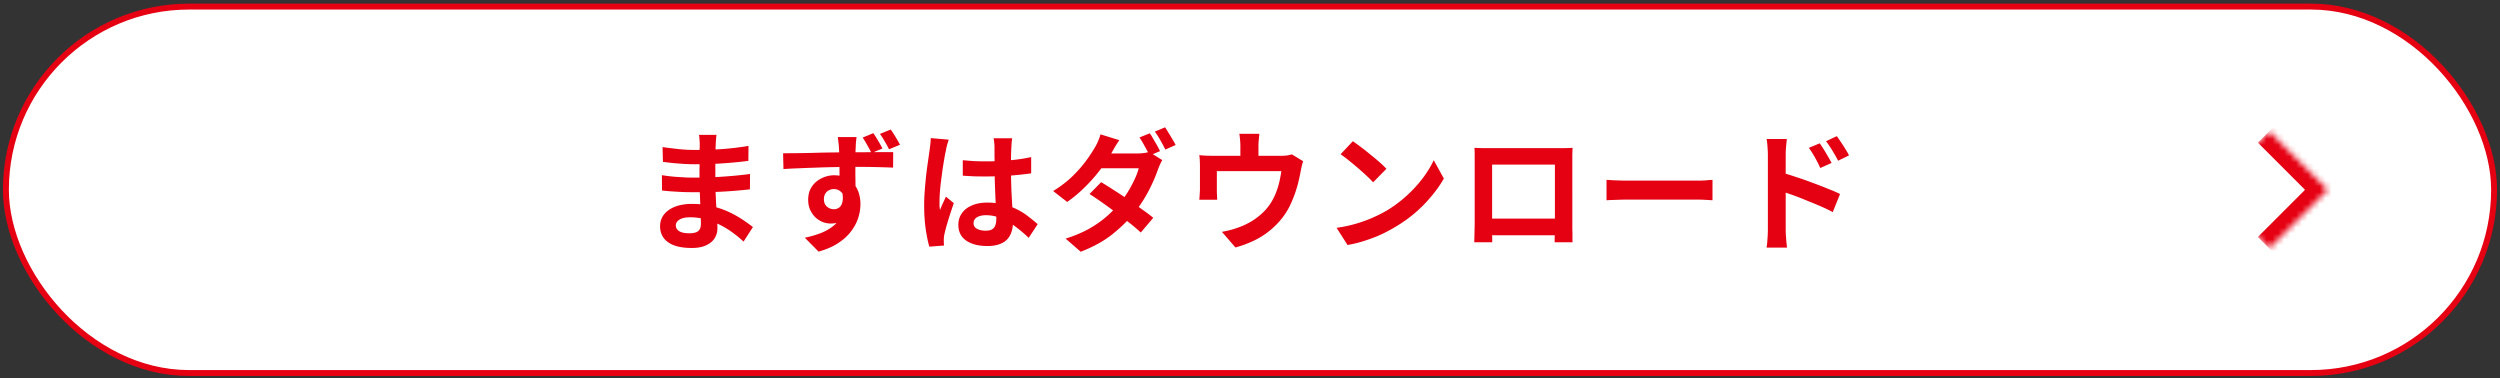
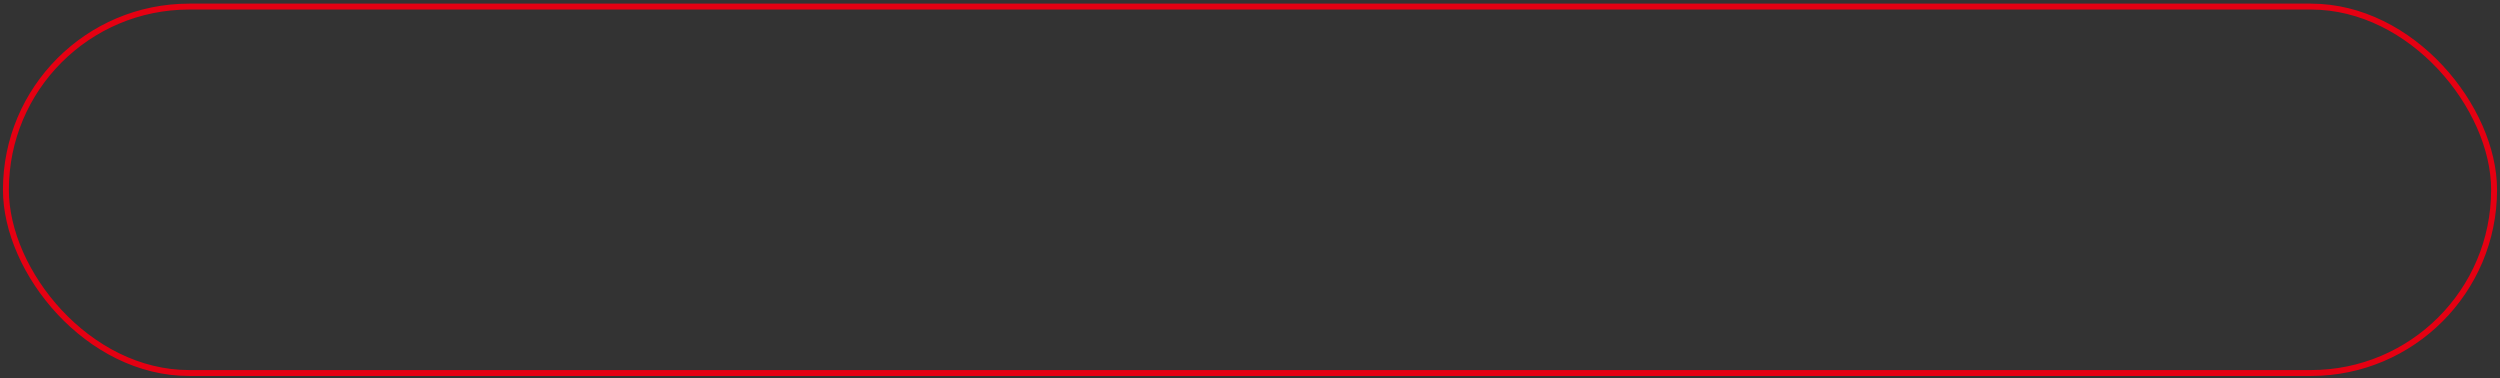
<svg xmlns="http://www.w3.org/2000/svg" fill="none" viewBox="0 0 423 64">
  <rect x="0" y="0" width="423" height="64" fill="#333333" stroke="none" />
-   <rect width="421" height="62" x="1" y="1.115" fill="#fff" rx="31" />
  <rect width="421" height="62" x="1" y="1.115" stroke="#E50012" rx="31" />
-   <path fill="#E50012" d="M121.234 22.817c-.029.22-.059.47-.088.748l-.044.814a60.93 60.93 0 0 0-.066 2.794v3.3c0 .616.015 1.306.044 2.068.029.748.066 1.511.11 2.288.059.763.103 1.482.132 2.156.044.66.066 1.21.066 1.65 0 .616-.161 1.181-.484 1.694-.323.499-.807.895-1.452 1.188-.631.294-1.43.44-2.398.44-1.76 0-3.095-.322-4.004-.968-.909-.645-1.364-1.547-1.364-2.706 0-.748.213-1.4.638-1.958.44-.572 1.063-1.019 1.87-1.342.821-.322 1.797-.484 2.926-.484 1.203 0 2.325.132 3.366.396 1.056.25 2.017.58 2.882.99.865.411 1.635.844 2.31 1.298.675.455 1.247.866 1.716 1.232l-1.584 2.464a18.676 18.676 0 0 0-1.782-1.474 14.568 14.568 0 0 0-2.134-1.32 12.236 12.236 0 0 0-2.442-.946 9.576 9.576 0 0 0-2.706-.374c-.763 0-1.357.132-1.782.396-.411.264-.616.587-.616.968 0 .279.088.521.264.726.176.206.433.36.77.462.337.103.763.154 1.276.154a3.39 3.39 0 0 0 1.012-.132c.293-.088.521-.249.682-.484.161-.234.242-.564.242-.99 0-.322-.015-.784-.044-1.386-.015-.601-.037-1.261-.066-1.98l-.088-2.156a46.099 46.099 0 0 1-.044-1.87v-1.65c.015-.586.022-1.166.022-1.738v-1.562c.015-.484.022-.88.022-1.188 0-.205-.015-.454-.044-.748a4.91 4.91 0 0 0-.088-.77h2.97zm-9.13 2.068c.396.059.836.118 1.32.176.484.059.975.118 1.474.176.513.044.997.081 1.452.11.455.015.851.022 1.188.022 1.496 0 2.985-.044 4.466-.132a49.202 49.202 0 0 0 4.642-.55l-.022 2.53a56.25 56.25 0 0 1-2.596.286c-.983.088-2.031.162-3.146.22-1.1.044-2.207.066-3.322.066-.455 0-1.019-.014-1.694-.044-.66-.044-1.32-.095-1.98-.154-.66-.073-1.232-.139-1.716-.198l-.066-2.508zm-.11 4.752c.352.059.77.118 1.254.176.484.059.975.103 1.474.132.513.03.997.059 1.452.088.455.015.829.022 1.122.022 1.364 0 2.596-.029 3.696-.088a82.561 82.561 0 0 0 3.124-.22 70.93 70.93 0 0 0 2.794-.308l-.022 2.596a66.94 66.94 0 0 1-2.222.22c-.704.059-1.43.11-2.178.154-.733.044-1.525.074-2.376.088-.851.015-1.804.022-2.86.022-.425 0-.953-.007-1.584-.022a96.916 96.916 0 0 1-1.936-.11 35.725 35.725 0 0 1-1.716-.154l-.022-2.596zm32.934-6.446c-.015.118-.037.308-.066.572-.029.25-.051.506-.066.77 0 .25-.007.433-.022.55-.015.294-.029.69-.044 1.188v3.476c.015.602.022 1.174.022 1.716.015.528.022.968.022 1.32l-2.728-.946v-2.596c0-.557-.007-1.107-.022-1.65a43.704 43.704 0 0 0-.066-2.486 20.53 20.53 0 0 0-.11-1.188 72.977 72.977 0 0 1-.088-.726h3.168zm-12.43 2.75c.66-.014 1.393-.022 2.2-.022l2.574-.044a165.498 165.498 0 0 1 5.082-.088c.763-.014 1.423-.022 1.98-.022h1.826c.66-.014 1.313-.022 1.958-.022H151.132l-.022 2.618a161.93 161.93 0 0 0-6.864-.132c-.997 0-2.009.015-3.036.044-1.027.015-2.046.044-3.058.088-1.012.03-1.987.066-2.926.11-.939.03-1.826.074-2.662.132l-.066-2.662zm11.902 6.49c0 1.203-.147 2.2-.44 2.992-.279.792-.704 1.394-1.276 1.804-.572.396-1.283.594-2.134.594-.425 0-.865-.08-1.32-.242a4.217 4.217 0 0 1-1.232-.77 4.264 4.264 0 0 1-.902-1.276c-.235-.498-.352-1.078-.352-1.738 0-.836.198-1.562.594-2.178a4.152 4.152 0 0 1 1.628-1.43 4.686 4.686 0 0 1 2.2-.528c.968 0 1.775.22 2.42.66a4.16 4.16 0 0 1 1.496 1.76c.337.734.506 1.555.506 2.464 0 .719-.117 1.467-.352 2.244-.235.778-.631 1.54-1.188 2.288-.543.748-1.269 1.423-2.178 2.024-.895.602-2.017 1.093-3.366 1.474l-2.332-2.354c.939-.19 1.811-.44 2.618-.748a8.095 8.095 0 0 0 2.112-1.166 4.82 4.82 0 0 0 1.43-1.738c.352-.689.528-1.51.528-2.464 0-.718-.169-1.246-.506-1.584-.337-.352-.763-.528-1.276-.528a1.8 1.8 0 0 0-.814.198 1.437 1.437 0 0 0-.616.572c-.161.264-.242.587-.242.968 0 .514.169.924.506 1.232.352.294.748.44 1.188.44.352 0 .667-.11.946-.33.279-.234.455-.608.528-1.122.088-.513.015-1.202-.22-2.068l2.046.55zm3.366-9.9c.279.396.557.836.836 1.32.279.47.513.895.704 1.276l-1.848.77c-.22-.44-.455-.88-.704-1.32a15.872 15.872 0 0 0-.792-1.298l1.804-.748zm2.948-.616c.279.396.557.829.836 1.298.279.455.521.88.726 1.276l-1.848.77c-.22-.44-.462-.88-.726-1.32-.249-.454-.521-.88-.814-1.276l1.826-.748zm12.188 5.192c.631.059 1.261.11 1.892.154a45.975 45.975 0 0 0 5.984-.132c1.335-.117 2.567-.3 3.696-.55v2.75a59.3 59.3 0 0 1-3.718.396 60.843 60.843 0 0 1-4.004.132c-.645 0-1.291-.007-1.936-.022a88.956 88.956 0 0 1-1.914-.11v-2.618zm8.36-3.718c-.029.206-.059.433-.088.682l-.044.748a39.218 39.218 0 0 0-.066 2.288v1.54a85.684 85.684 0 0 0 .154 5.236c.044.734.081 1.408.11 2.024.044.616.066 1.188.066 1.716 0 .572-.081 1.1-.242 1.584-.147.484-.389.91-.726 1.276-.337.367-.785.646-1.342.836-.543.206-1.21.308-2.002.308-1.525 0-2.728-.308-3.608-.924-.88-.616-1.32-1.503-1.32-2.662 0-.748.198-1.4.594-1.958.396-.572.961-1.012 1.694-1.32.733-.322 1.599-.484 2.596-.484 1.041 0 1.987.11 2.838.33a11.108 11.108 0 0 1 4.202 2.09c.557.426 1.056.836 1.496 1.232l-1.518 2.31a24.086 24.086 0 0 0-2.442-2.046 10.7 10.7 0 0 0-2.376-1.32 6.51 6.51 0 0 0-2.42-.462c-.616 0-1.122.118-1.518.352-.381.235-.572.565-.572.99 0 .44.198.763.594.968.396.206.88.308 1.452.308.455 0 .814-.073 1.078-.22.264-.161.447-.388.55-.682.117-.308.176-.674.176-1.1 0-.381-.015-.88-.044-1.496a198.21 198.21 0 0 0-.11-2.068c-.029-.762-.059-1.554-.088-2.376a70.497 70.497 0 0 1-.044-2.442c0-.836-.007-1.591-.022-2.266v-1.54c0-.161-.015-.388-.044-.682a7.961 7.961 0 0 0-.11-.77h3.146zm-10.736.242c-.044.147-.11.352-.198.616-.073.264-.139.521-.198.77-.044.25-.081.44-.11.572a19.84 19.84 0 0 0-.242 1.254c-.088.514-.183 1.1-.286 1.76-.088.646-.176 1.313-.264 2.002-.088.675-.154 1.32-.198 1.936a21.803 21.803 0 0 0-.066 1.562v.726c.015.25.044.484.088.704.103-.264.205-.52.308-.77l.352-.748c.117-.249.227-.498.33-.748l1.342 1.1c-.205.602-.418 1.232-.638 1.892-.205.66-.396 1.284-.572 1.87a31.96 31.96 0 0 0-.374 1.474 9.817 9.817 0 0 0-.088.528 7.16 7.16 0 0 0-.022.506v.418c.015.176.029.338.044.484l-2.486.198c-.235-.777-.44-1.767-.616-2.97-.176-1.217-.264-2.574-.264-4.07 0-.821.037-1.679.11-2.574.073-.909.154-1.782.242-2.618.103-.836.205-1.598.308-2.288.103-.704.183-1.268.242-1.694.044-.308.088-.652.132-1.034.044-.396.073-.77.088-1.122l3.036.264zm34.012-1.078c.191.25.389.565.594.946.22.367.433.734.638 1.1.205.367.374.69.506.968l-1.76.748a27.79 27.79 0 0 0-.814-1.54 14.898 14.898 0 0 0-.902-1.518l1.738-.704zm2.596-1.012c.191.279.396.609.616.99.235.367.455.734.66 1.1.22.352.389.653.506.902l-1.738.77c-.235-.469-.513-.99-.836-1.562a13.678 13.678 0 0 0-.946-1.474l1.738-.726zm-10.824 9.284c.675.396 1.415.858 2.222 1.386a76.529 76.529 0 0 1 2.42 1.606 76.43 76.43 0 0 1 2.31 1.628 29.26 29.26 0 0 1 1.87 1.408l-2.112 2.486a29.417 29.417 0 0 0-1.804-1.54 57.691 57.691 0 0 0-2.288-1.76 98.114 98.114 0 0 0-2.42-1.76 56.617 56.617 0 0 0-2.156-1.452l1.958-2.002zm10.34-3.74a8.924 8.924 0 0 0-.374.748 10.25 10.25 0 0 0-.352.836c-.22.675-.521 1.423-.902 2.244a24.894 24.894 0 0 1-1.32 2.53c-.513.866-1.1 1.709-1.76 2.53-1.027 1.276-2.273 2.501-3.74 3.674-1.467 1.159-3.249 2.142-5.346 2.948l-2.552-2.222c1.525-.484 2.853-1.041 3.982-1.672 1.129-.645 2.112-1.334 2.948-2.068a20.443 20.443 0 0 0 2.178-2.2c.499-.586.968-1.232 1.408-1.936.44-.718.821-1.43 1.144-2.134.337-.704.572-1.334.704-1.892h-7.436l1.012-2.508h6.27c.337 0 .675-.022 1.012-.066.352-.044.653-.11.902-.198l2.222 1.386zm-7.26-3.366c-.264.382-.528.792-.792 1.232l-.572 1.012c-.484.866-1.115 1.797-1.892 2.794a27.75 27.75 0 0 1-2.574 2.904 21.902 21.902 0 0 1-2.992 2.508l-2.376-1.848c1.291-.792 2.383-1.628 3.278-2.508.909-.894 1.665-1.752 2.266-2.574a23.075 23.075 0 0 0 1.474-2.222 6.89 6.89 0 0 0 .55-1.056c.205-.454.352-.865.44-1.232l3.19.99zm23.694-1.078c-.044.47-.081.851-.11 1.144a8.504 8.504 0 0 0-.044.88v3.168h-3.058v-3.168c0-.308-.015-.601-.044-.88a11.645 11.645 0 0 0-.132-1.144h3.388zm7.414 4.642a7.86 7.86 0 0 0-.264.902c-.073.352-.132.638-.176.858a21.239 21.239 0 0 1-.33 1.562 15.857 15.857 0 0 1-.44 1.584 15.276 15.276 0 0 1-.572 1.562c-.205.514-.44 1.02-.704 1.518a12.269 12.269 0 0 1-2.244 2.926 13.382 13.382 0 0 1-3.058 2.244 17.874 17.874 0 0 1-3.674 1.43l-2.288-2.64a19.657 19.657 0 0 0 1.584-.352c.557-.161 1.063-.33 1.518-.506a12.227 12.227 0 0 0 1.826-.88 11.275 11.275 0 0 0 1.738-1.276 9.271 9.271 0 0 0 1.43-1.606c.367-.542.682-1.122.946-1.738.264-.63.477-1.276.638-1.936.161-.674.286-1.334.374-1.98H205.89v3.212c0 .25.007.528.022.836.015.308.029.572.044.792h-3.036c.029-.278.051-.579.066-.902.029-.337.044-.652.044-.946v-3.806c0-.249-.007-.557-.022-.924a7.916 7.916 0 0 0-.088-.968c.381.044.748.074 1.1.088.352.015.733.022 1.144.022h11.594a7.34 7.34 0 0 0 1.1-.066 7.7 7.7 0 0 0 .726-.176l1.914 1.166zm8.404-3.388c.381.264.829.587 1.342.968.513.382 1.041.8 1.584 1.254.557.44 1.078.873 1.562 1.298.484.426.88.807 1.188 1.144l-2.244 2.288a19.248 19.248 0 0 0-1.1-1.1 48.396 48.396 0 0 0-1.474-1.32 56.5 56.5 0 0 0-1.562-1.298c-.513-.41-.968-.755-1.364-1.034l2.068-2.2zm-2.75 14.652a23.314 23.314 0 0 0 3.234-.682 22.545 22.545 0 0 0 2.816-1.012 25.722 25.722 0 0 0 2.376-1.188 21.248 21.248 0 0 0 3.432-2.552 22.256 22.256 0 0 0 2.728-2.97c.777-1.041 1.393-2.053 1.848-3.036l1.716 3.102a20.026 20.026 0 0 1-2.068 2.948 23.635 23.635 0 0 1-2.75 2.816 23.524 23.524 0 0 1-3.322 2.376 26.75 26.75 0 0 1-2.42 1.298c-.865.396-1.782.748-2.75 1.056-.953.323-1.951.572-2.992.748l-1.848-2.904zm23.32-13.53 1.276.044H264.894l1.188-.044c-.015.338-.029.697-.044 1.078V38.767c.015.323.022.653.022.99v.858c.015.235.022.36.022.374h-3.036v-.528c.015-.337.022-.733.022-1.188.015-.454.022-.88.022-1.276V27.855h-10.626v11.99c.015.308.022.565.022.77v.374h-3.036v-.374c.015-.22.022-.491.022-.814.015-.322.022-.652.022-.99.015-.337.022-.638.022-.902V26.095c0-.41-.015-.77-.044-1.078zm14.718 11.968v2.816h-13.222v-2.816h13.222zm7.634-6.556c.264.015.601.037 1.012.066.411.015.836.03 1.276.044.455.015.873.022 1.254.022h11.814c.513 0 .997-.014 1.452-.044a25.07 25.07 0 0 1 1.122-.088v3.454l-1.122-.066a24.7 24.7 0 0 0-1.452-.044h-11.814c-.631 0-1.276.015-1.936.044-.66.015-1.195.037-1.606.066V30.43zm36.08-6.182c.205.294.433.638.682 1.034.249.396.484.792.704 1.188.235.396.44.763.616 1.1l-1.914.858c-.205-.469-.411-.887-.616-1.254a18.387 18.387 0 0 0-.594-1.056 12.683 12.683 0 0 0-.726-1.1l1.848-.77zm2.882-1.21c.22.294.455.631.704 1.012.264.382.513.77.748 1.166.249.382.455.741.616 1.078l-1.848.902a15.07 15.07 0 0 0-.682-1.232 13.7 13.7 0 0 0-.638-1.034 10.197 10.197 0 0 0-.726-1.034l1.826-.858zm-11.66 15.796v-12.65c0-.396-.022-.843-.066-1.342a10.243 10.243 0 0 0-.154-1.32h3.432c-.044.382-.088.807-.132 1.276-.044.47-.066.932-.066 1.386v12.65c0 .191.007.477.022.858.029.367.059.748.088 1.144.044.396.081.748.11 1.056h-3.454c.073-.425.125-.931.154-1.518a21.59 21.59 0 0 0 .066-1.54zm2.376-9.614c.733.191 1.547.44 2.442.748a56.23 56.23 0 0 1 2.75.968c.924.338 1.797.675 2.618 1.012.821.323 1.496.616 2.024.88l-1.232 3.058a27.418 27.418 0 0 0-2.068-.99 82.842 82.842 0 0 0-2.288-.946 44.32 44.32 0 0 0-2.244-.88 55.251 55.251 0 0 0-2.002-.682V29.22z" />
  <mask id="a" fill="#fff">
-     <path d="m374.046 32.115 9.899-9.9 9.9 9.9-9.9 9.9-9.899-9.9z" />
-   </mask>
+     </mask>
  <path fill="#E50012" d="m393.845 32.115 1.917 1.918 1.918-1.918-1.918-1.917-1.917 1.917zm-11.817-7.982 9.899 9.9 3.835-3.835-9.899-9.9-3.835 3.835zm9.899 6.065-9.899 9.9 3.835 3.834 9.899-9.9-3.835-3.834z" mask="url(#a)" />
</svg>